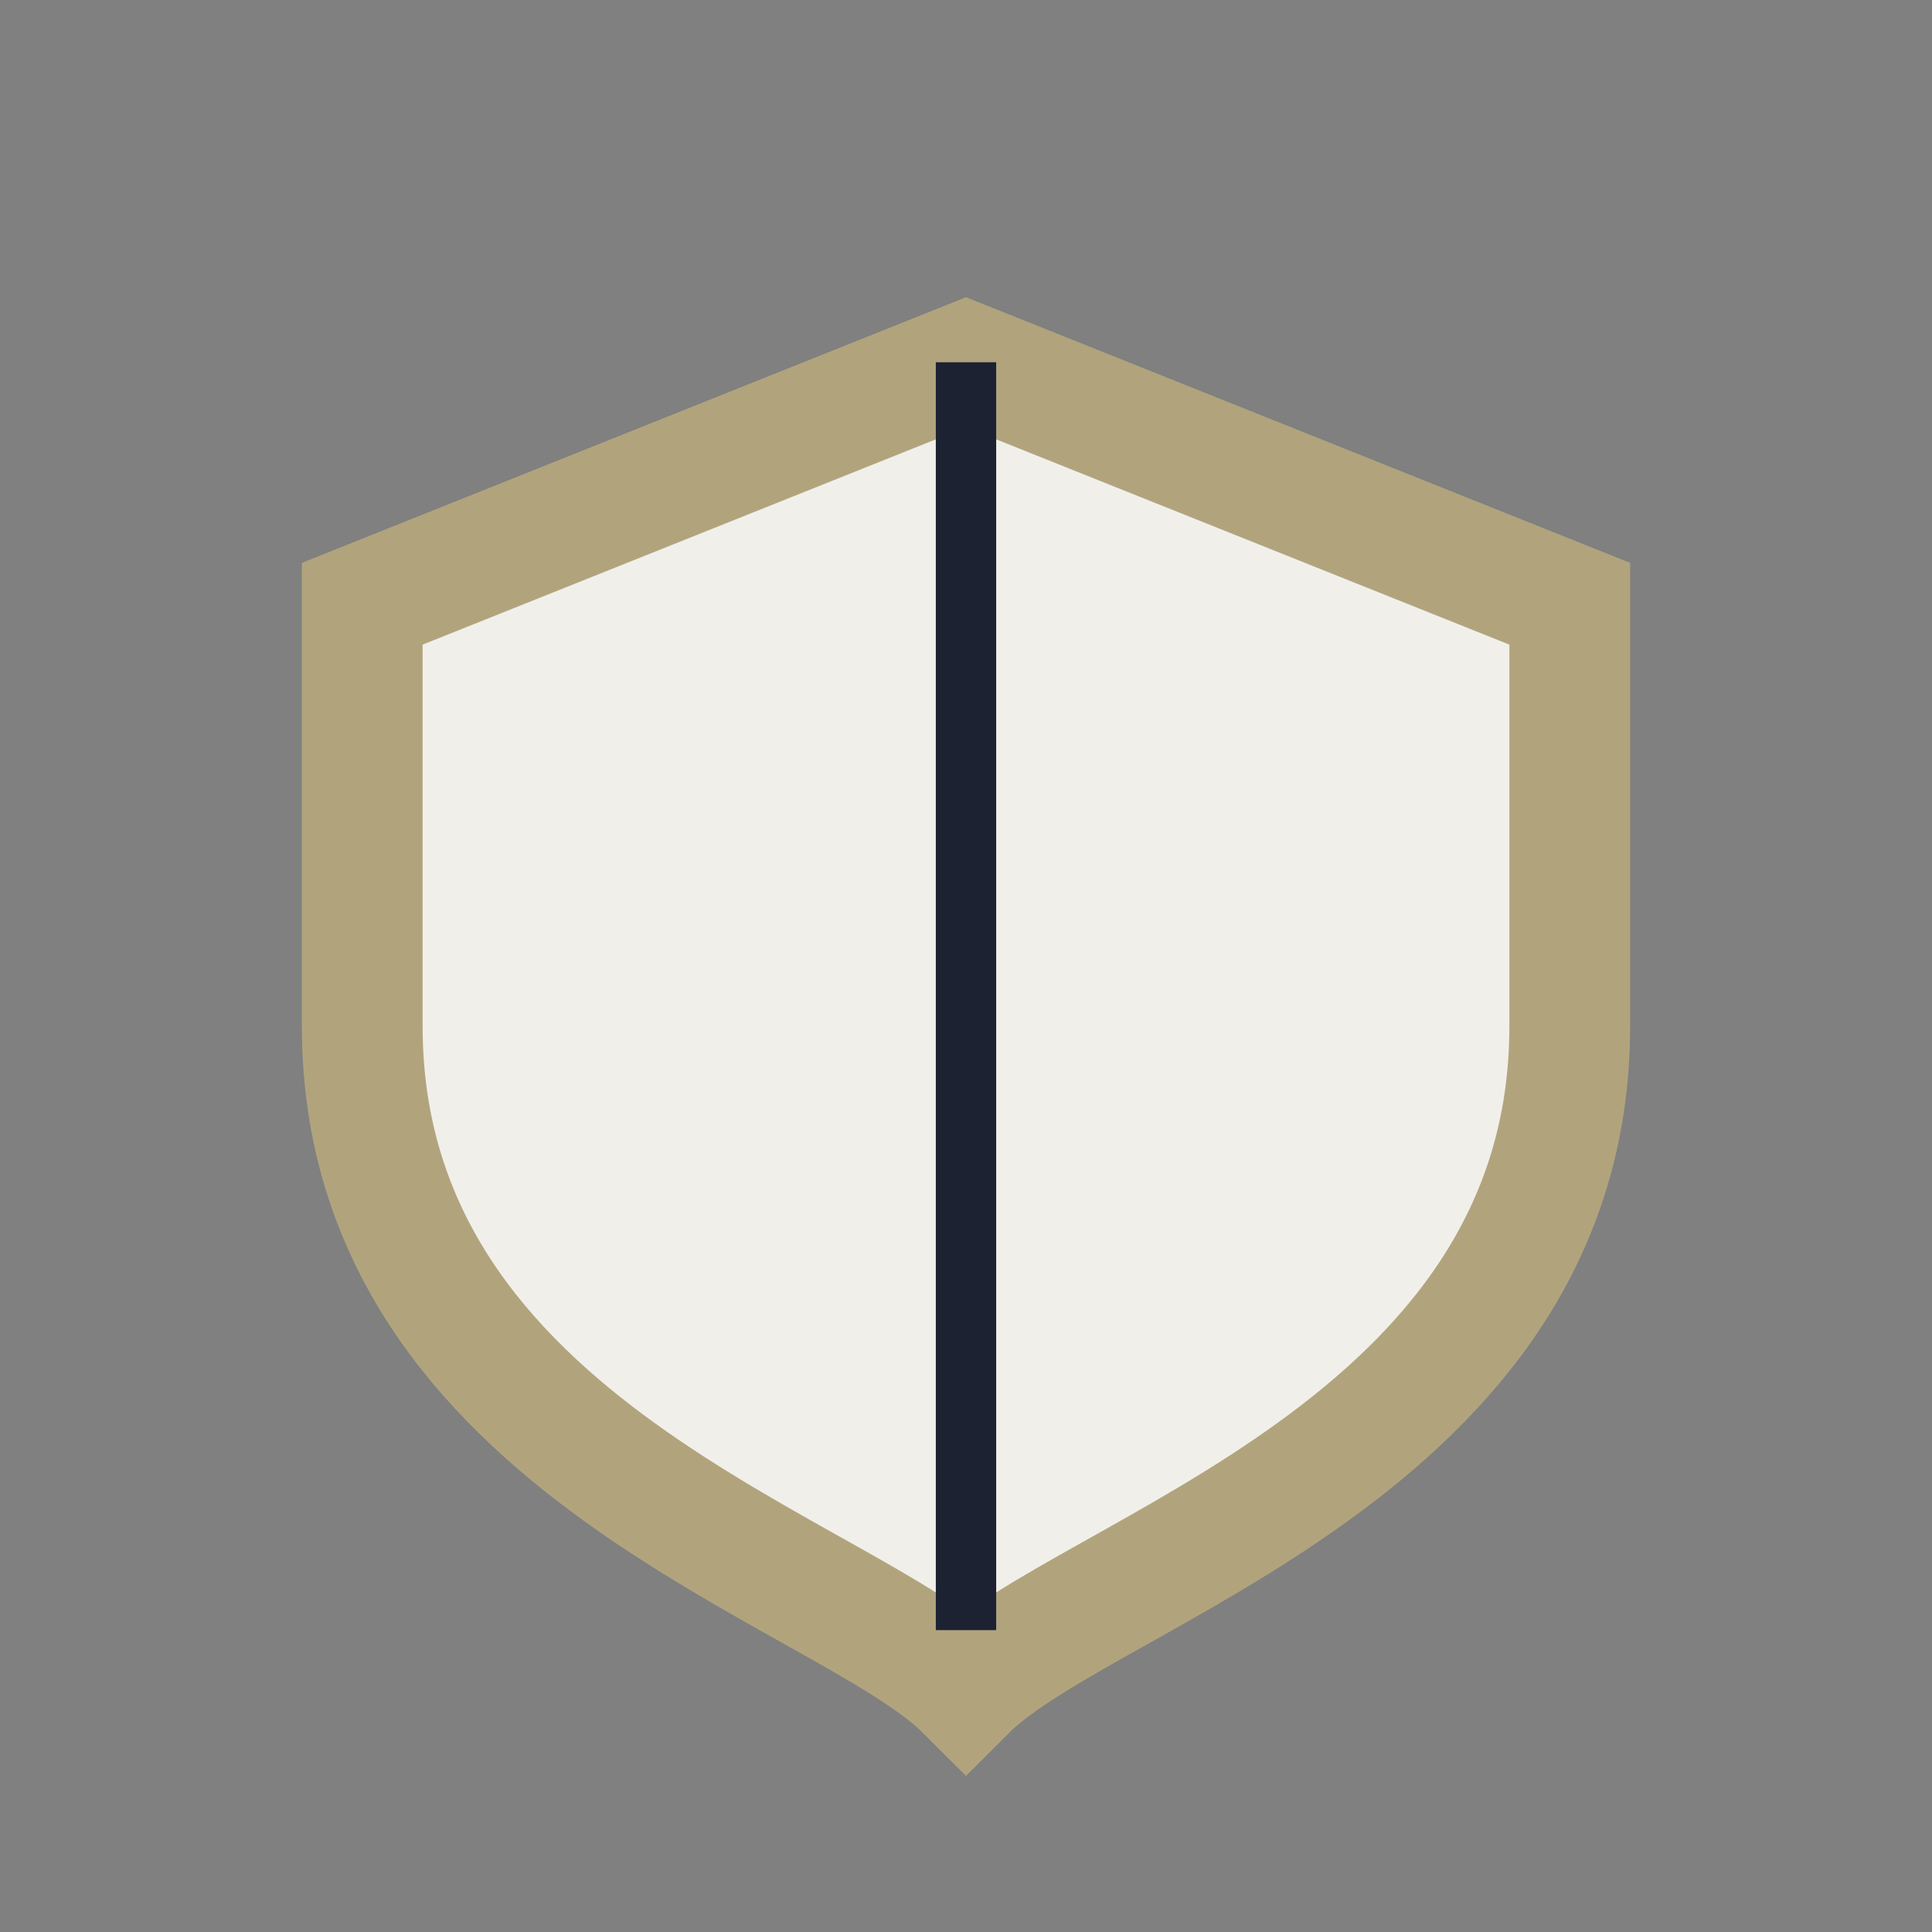
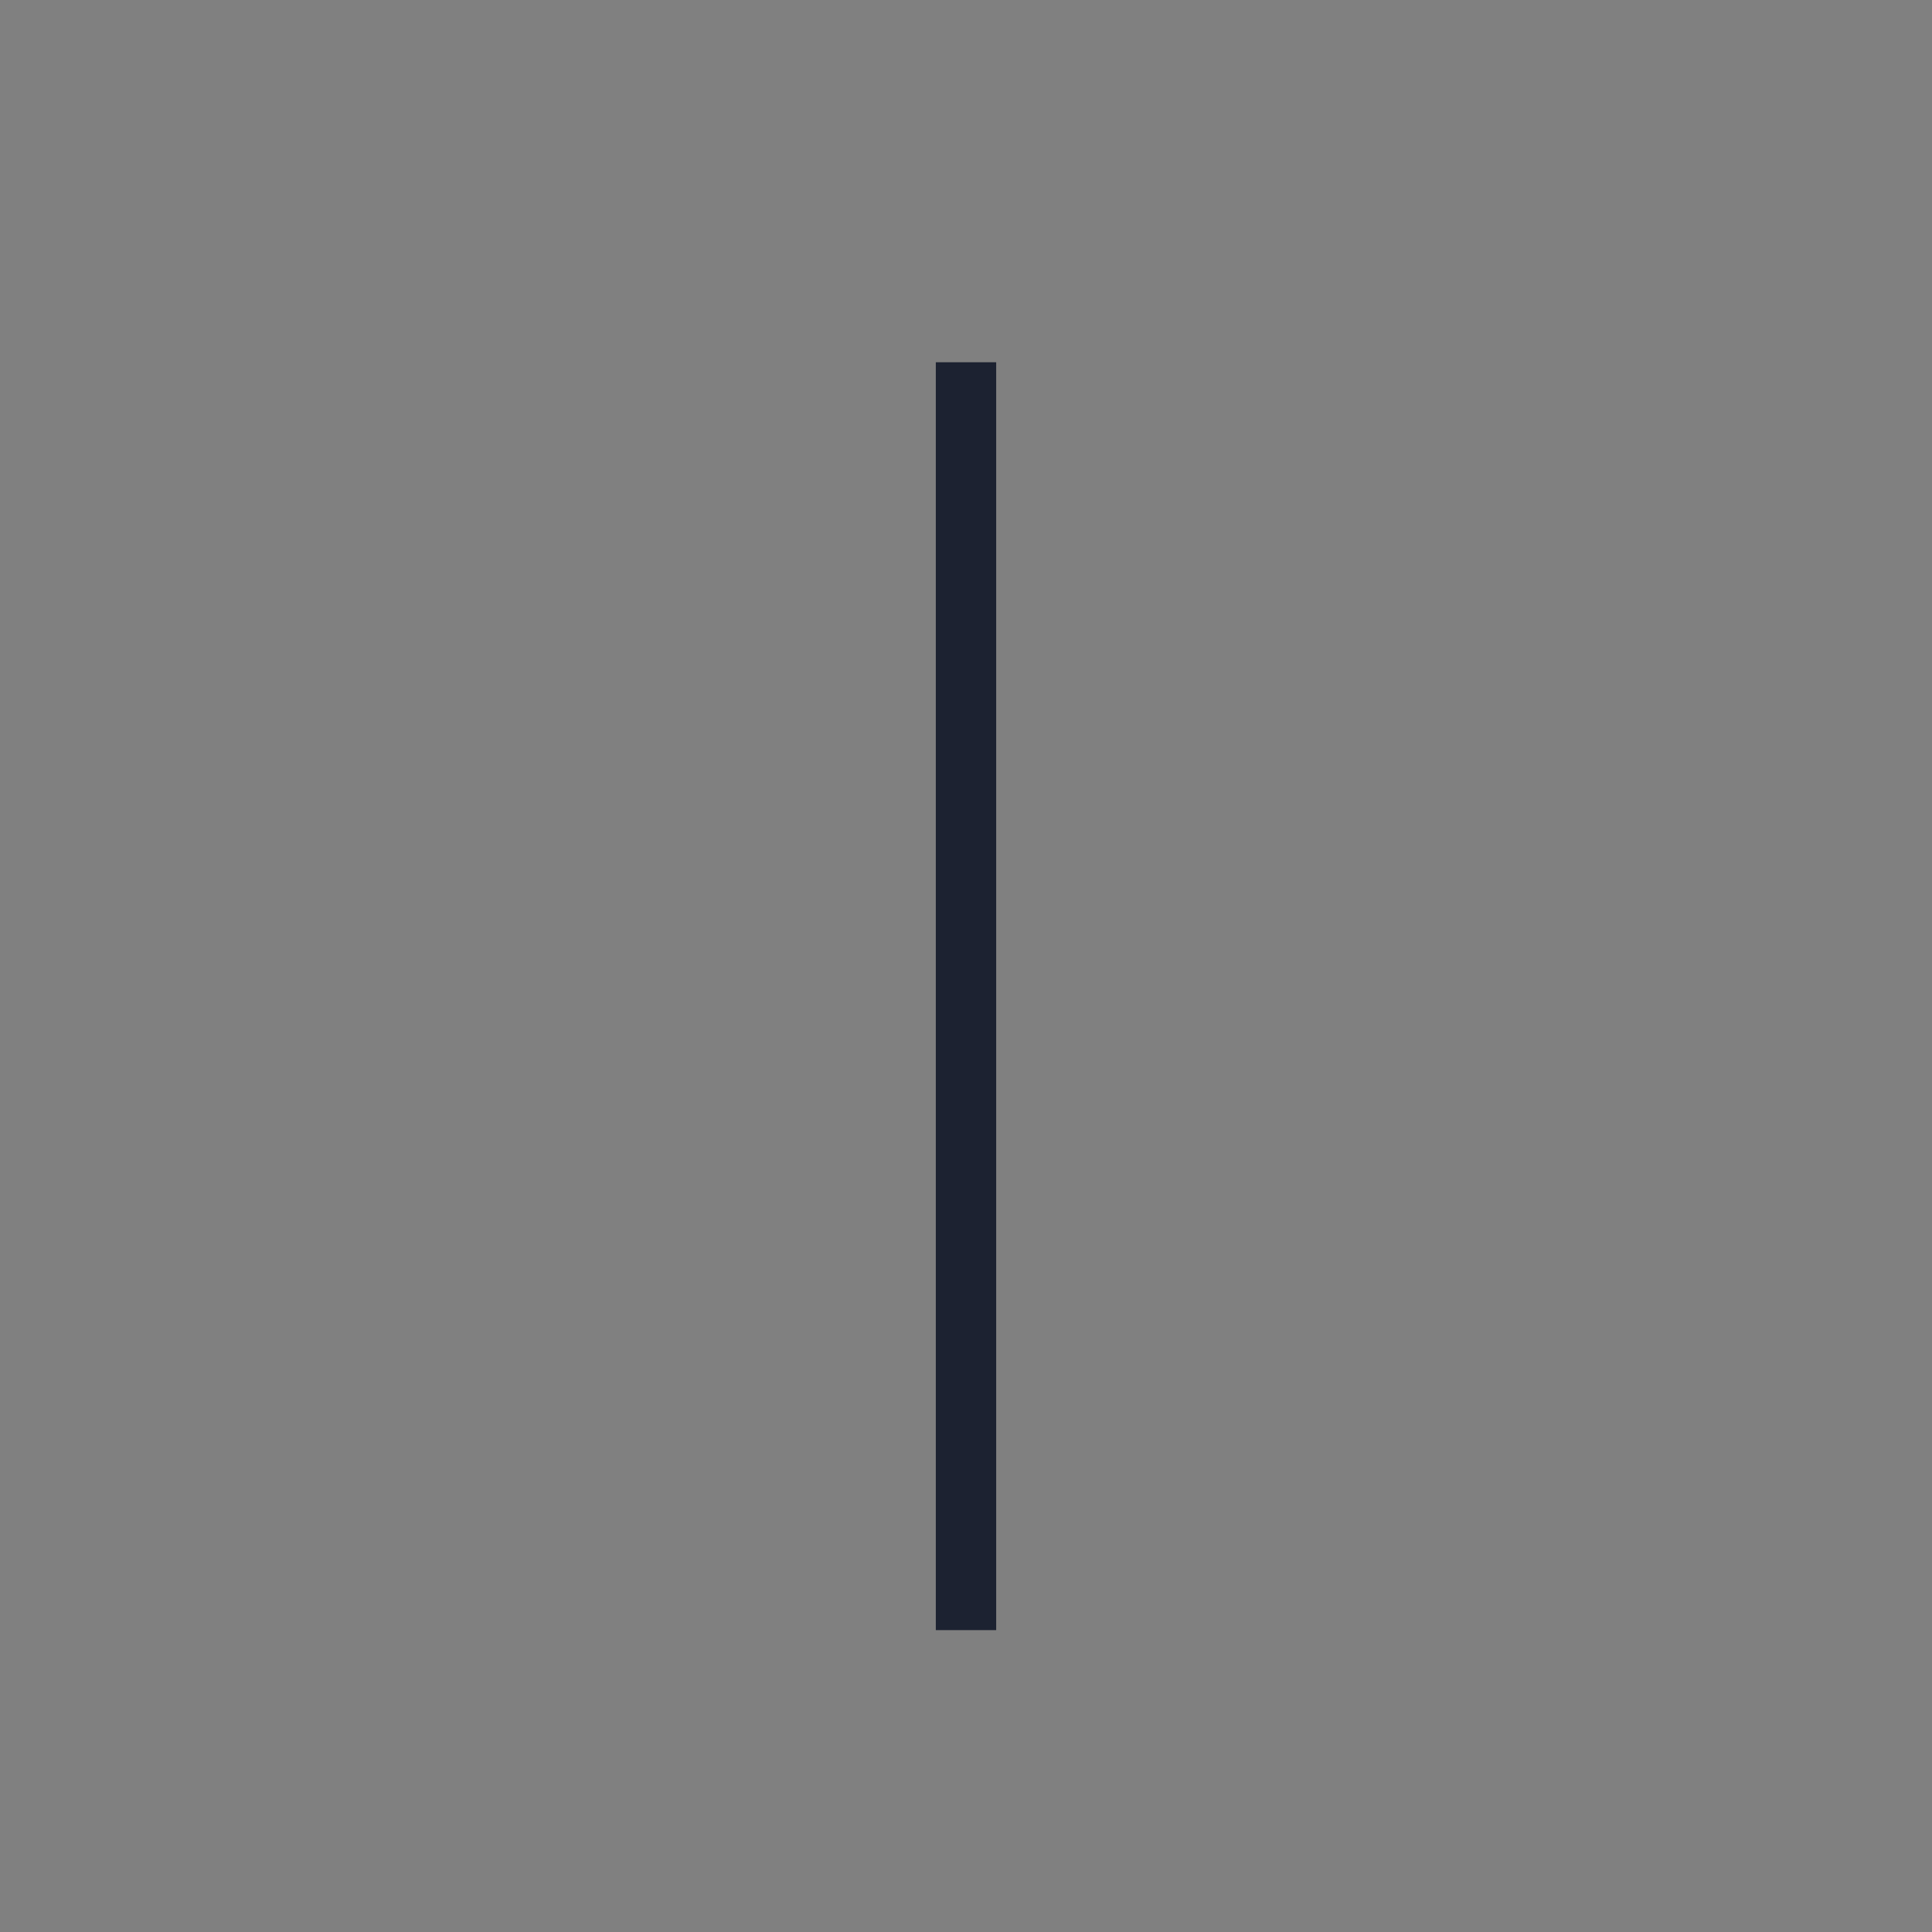
<svg xmlns="http://www.w3.org/2000/svg" width="32" height="32" viewBox="0 0 32 32">
  <rect x="0" y="0" width="32" height="32" fill="#808080" stroke="none" />
-   <path d="M16 6l10 4v7c0 7-8 9-10 11-2-2-10-4-10-11V10z" fill="#F1EFEA" stroke="#B1A47D" stroke-width="2" />
  <path d="M16 6v21" stroke="#1C2231" stroke-width="1" />
</svg>